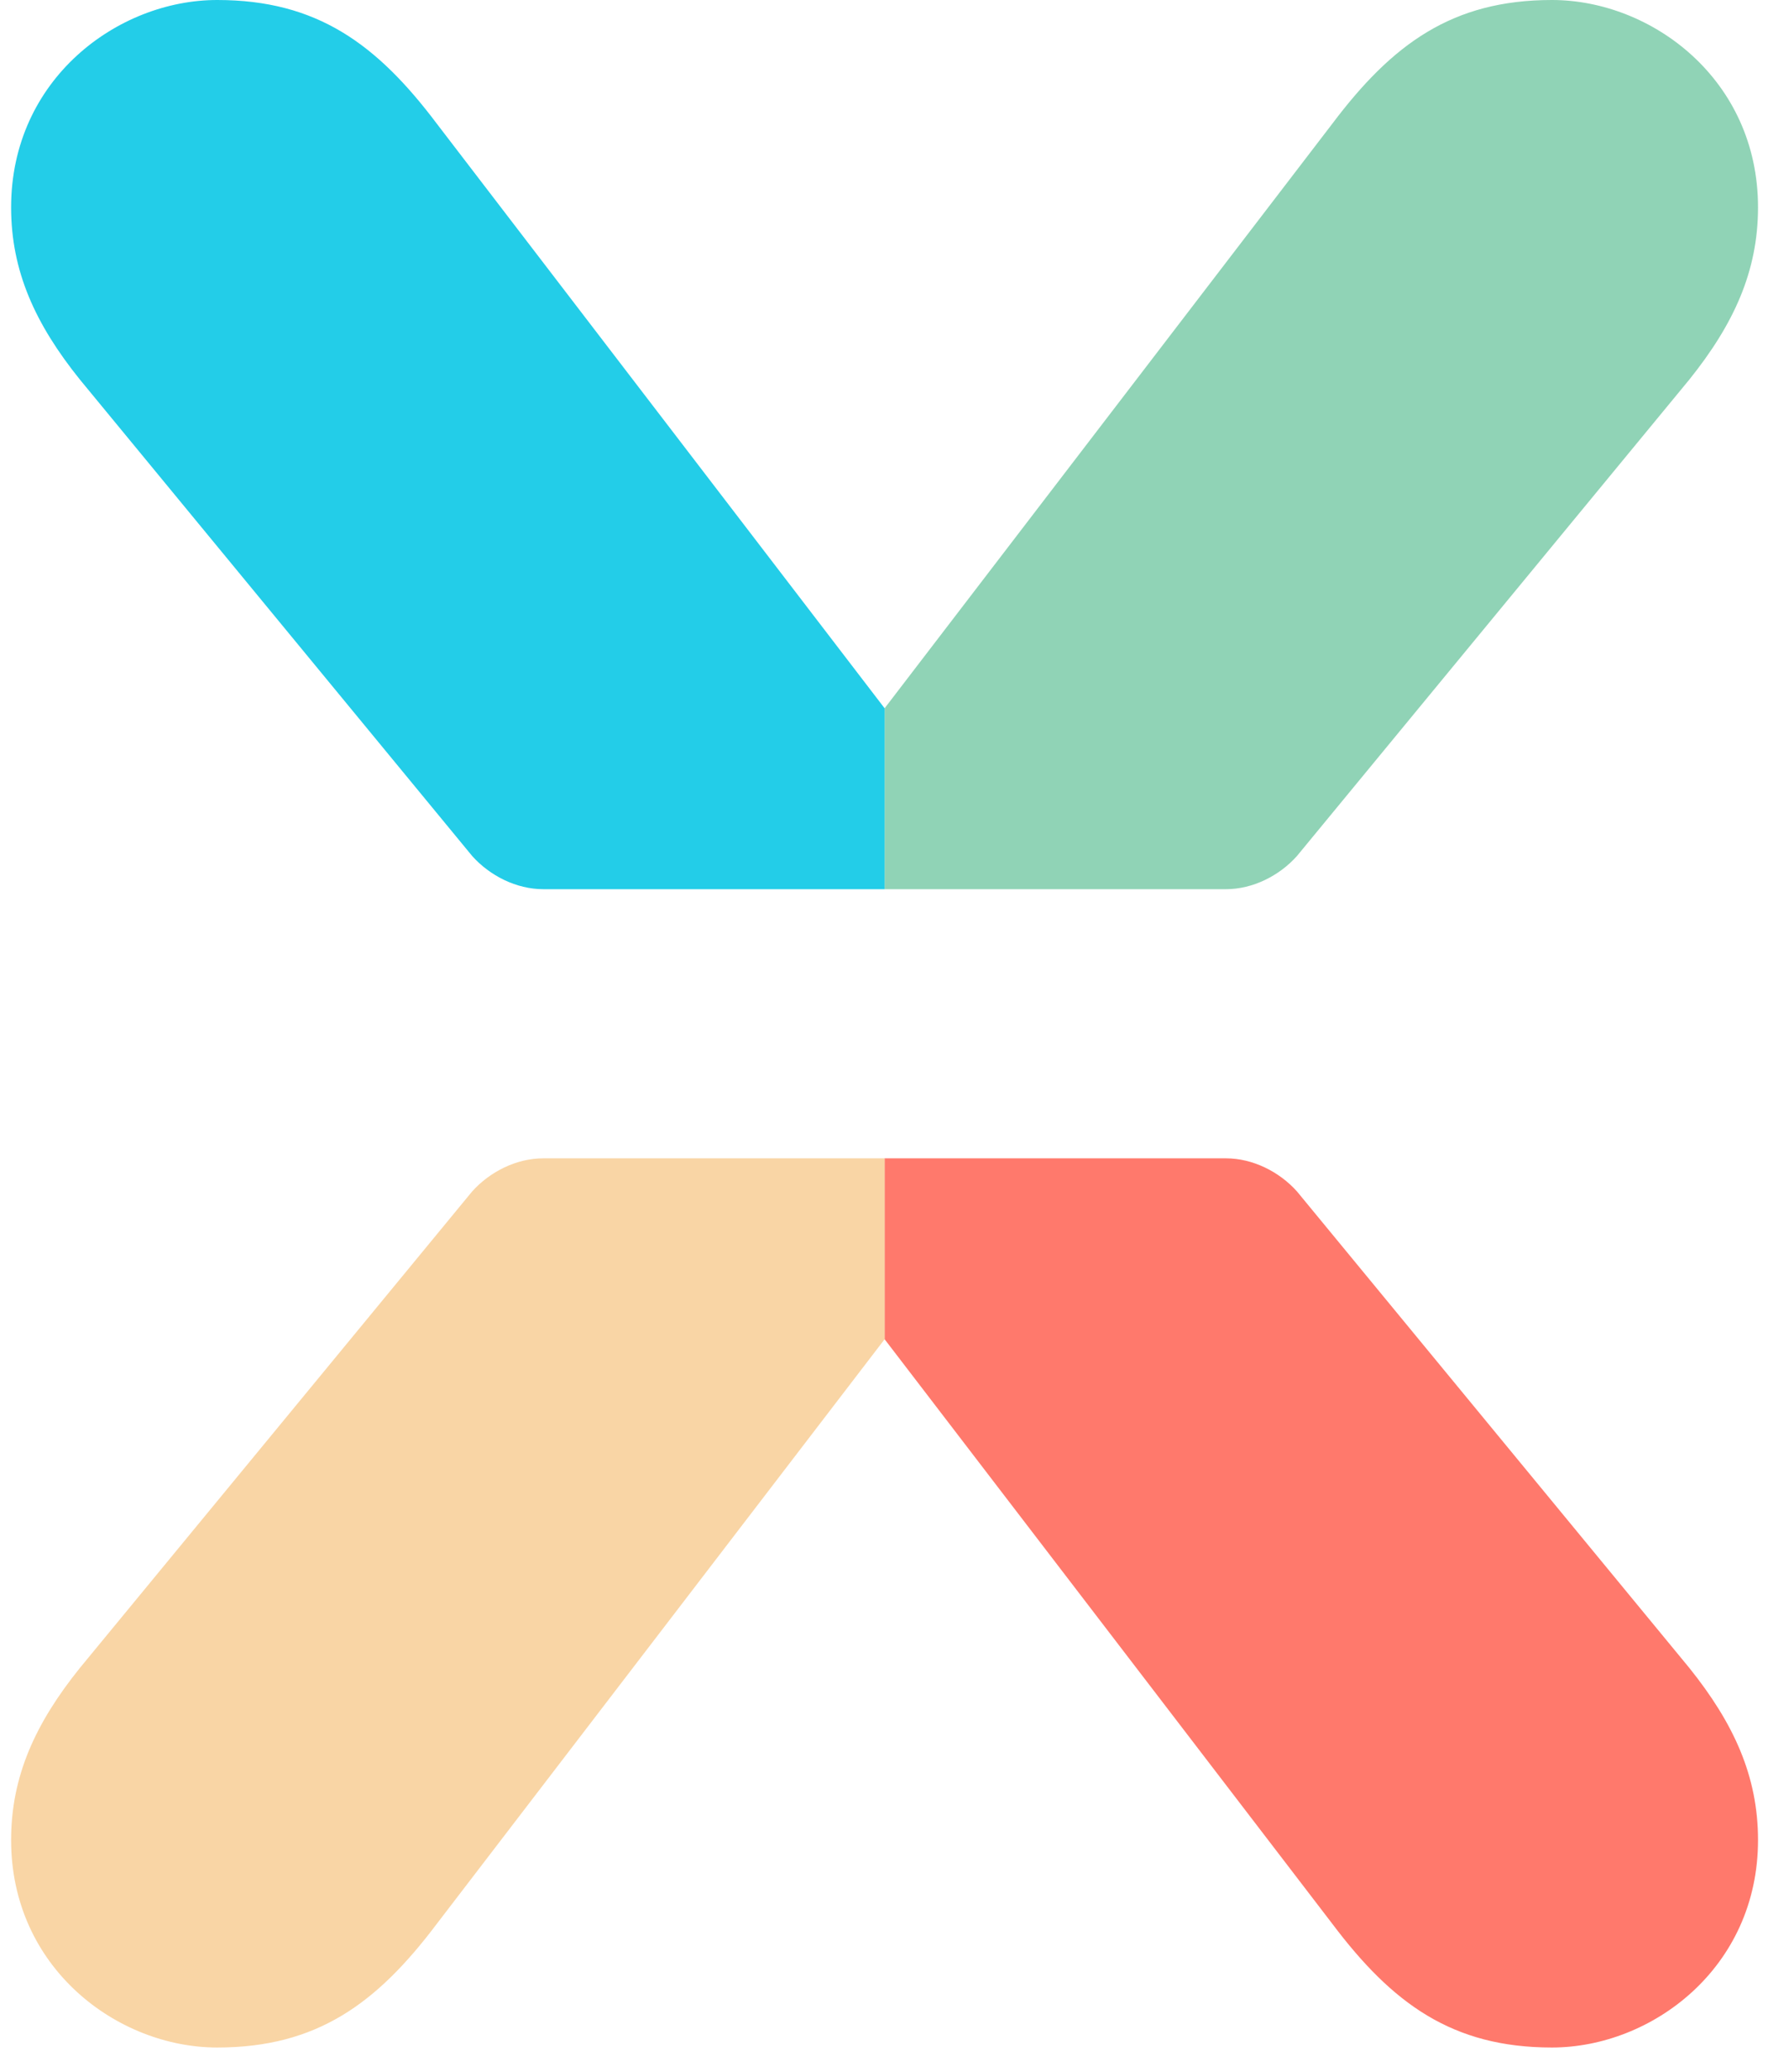
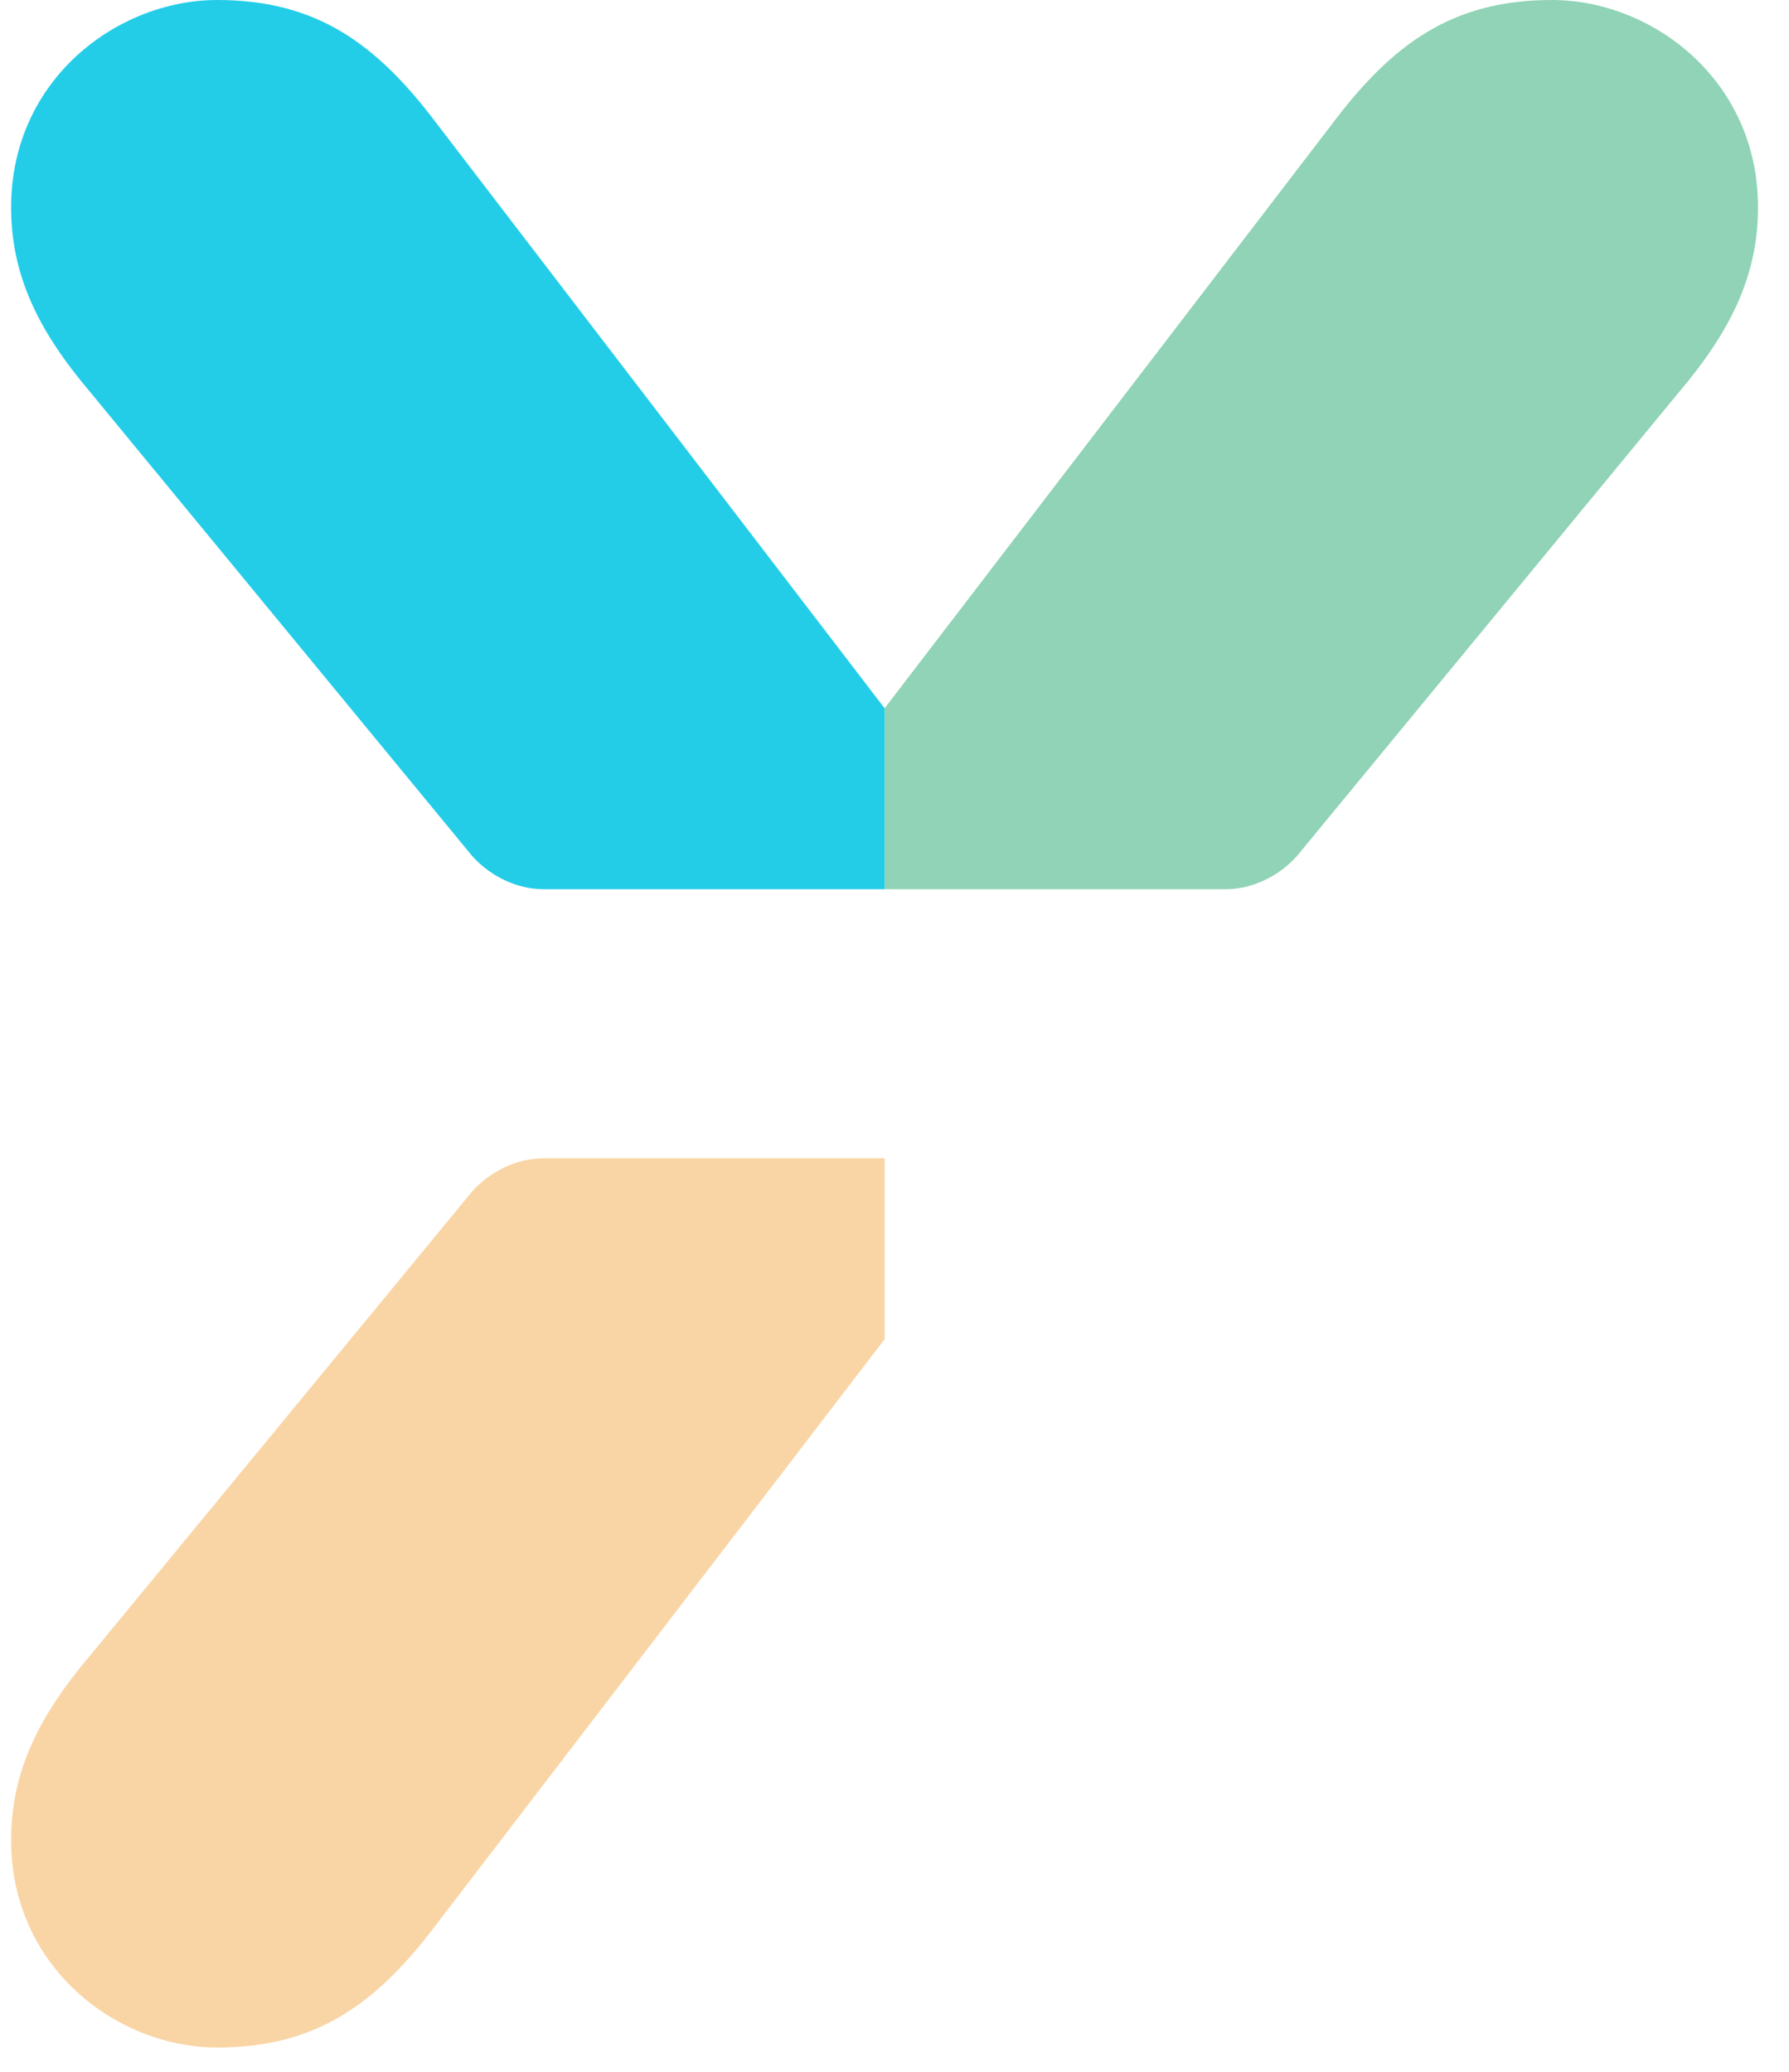
<svg xmlns="http://www.w3.org/2000/svg" width="19px" height="22px" viewBox="0 0 19 22" version="1.1">
  <title>Group</title>
  <desc>Created with Sketch.</desc>
  <defs />
  <g id="Fase-6" stroke="none" stroke-width="1" fill="none" fill-rule="evenodd">
    <g id="Group-3" transform="translate(-634, -223)" fill-rule="nonzero">
      <g id="Group" transform="translate(634, 223)">
        <path d="M9.395,9.442 L13.021,9.442 C13.303,9.442 13.586,9.301 13.774,9.09 L17.942,4.03 C18.412,3.444 18.671,2.882 18.671,2.202 C18.671,0.843 17.541,-5.32907052e-15 16.482,-5.32907052e-15 C15.422,-5.32907052e-15 14.786,0.469 14.151,1.312 L9.395,7.521 L9.395,9.442 Z" id="Shape" fill="#90D3B6" />
        <path d="M9.395,9.442 L5.769,9.442 C5.486,9.442 5.204,9.301 5.015,9.09 L0.848,4.03 C0.377,3.444 0.118,2.882 0.118,2.202 C0.118,0.843 1.248,-5.32907052e-15 2.307,-5.32907052e-15 C3.367,-5.32907052e-15 4.003,0.469 4.638,1.312 L9.395,7.521 L9.395,9.442 Z" id="Shape" fill="#23CDE8" />
-         <path d="M9.395,12.3 L13.021,12.3 C13.303,12.3 13.586,12.441 13.774,12.651 L17.942,17.712 C18.412,18.298 18.671,18.86 18.671,19.539 C18.671,20.898 17.541,21.742 16.482,21.742 C15.422,21.742 14.786,21.273 14.151,20.43 L9.395,14.221 L9.395,12.3 Z" id="Shape" fill="#FF796C" />
        <path d="M9.395,12.3 L5.769,12.3 C5.486,12.3 5.204,12.441 5.015,12.651 L0.848,17.712 C0.377,18.298 0.118,18.86 0.118,19.539 C0.118,20.898 1.248,21.742 2.307,21.742 C3.367,21.742 4.003,21.273 4.638,20.43 L9.395,14.221 L9.395,12.3 Z" id="Shape" fill="#F9D5A5" />
      </g>
    </g>
  </g>
</svg>